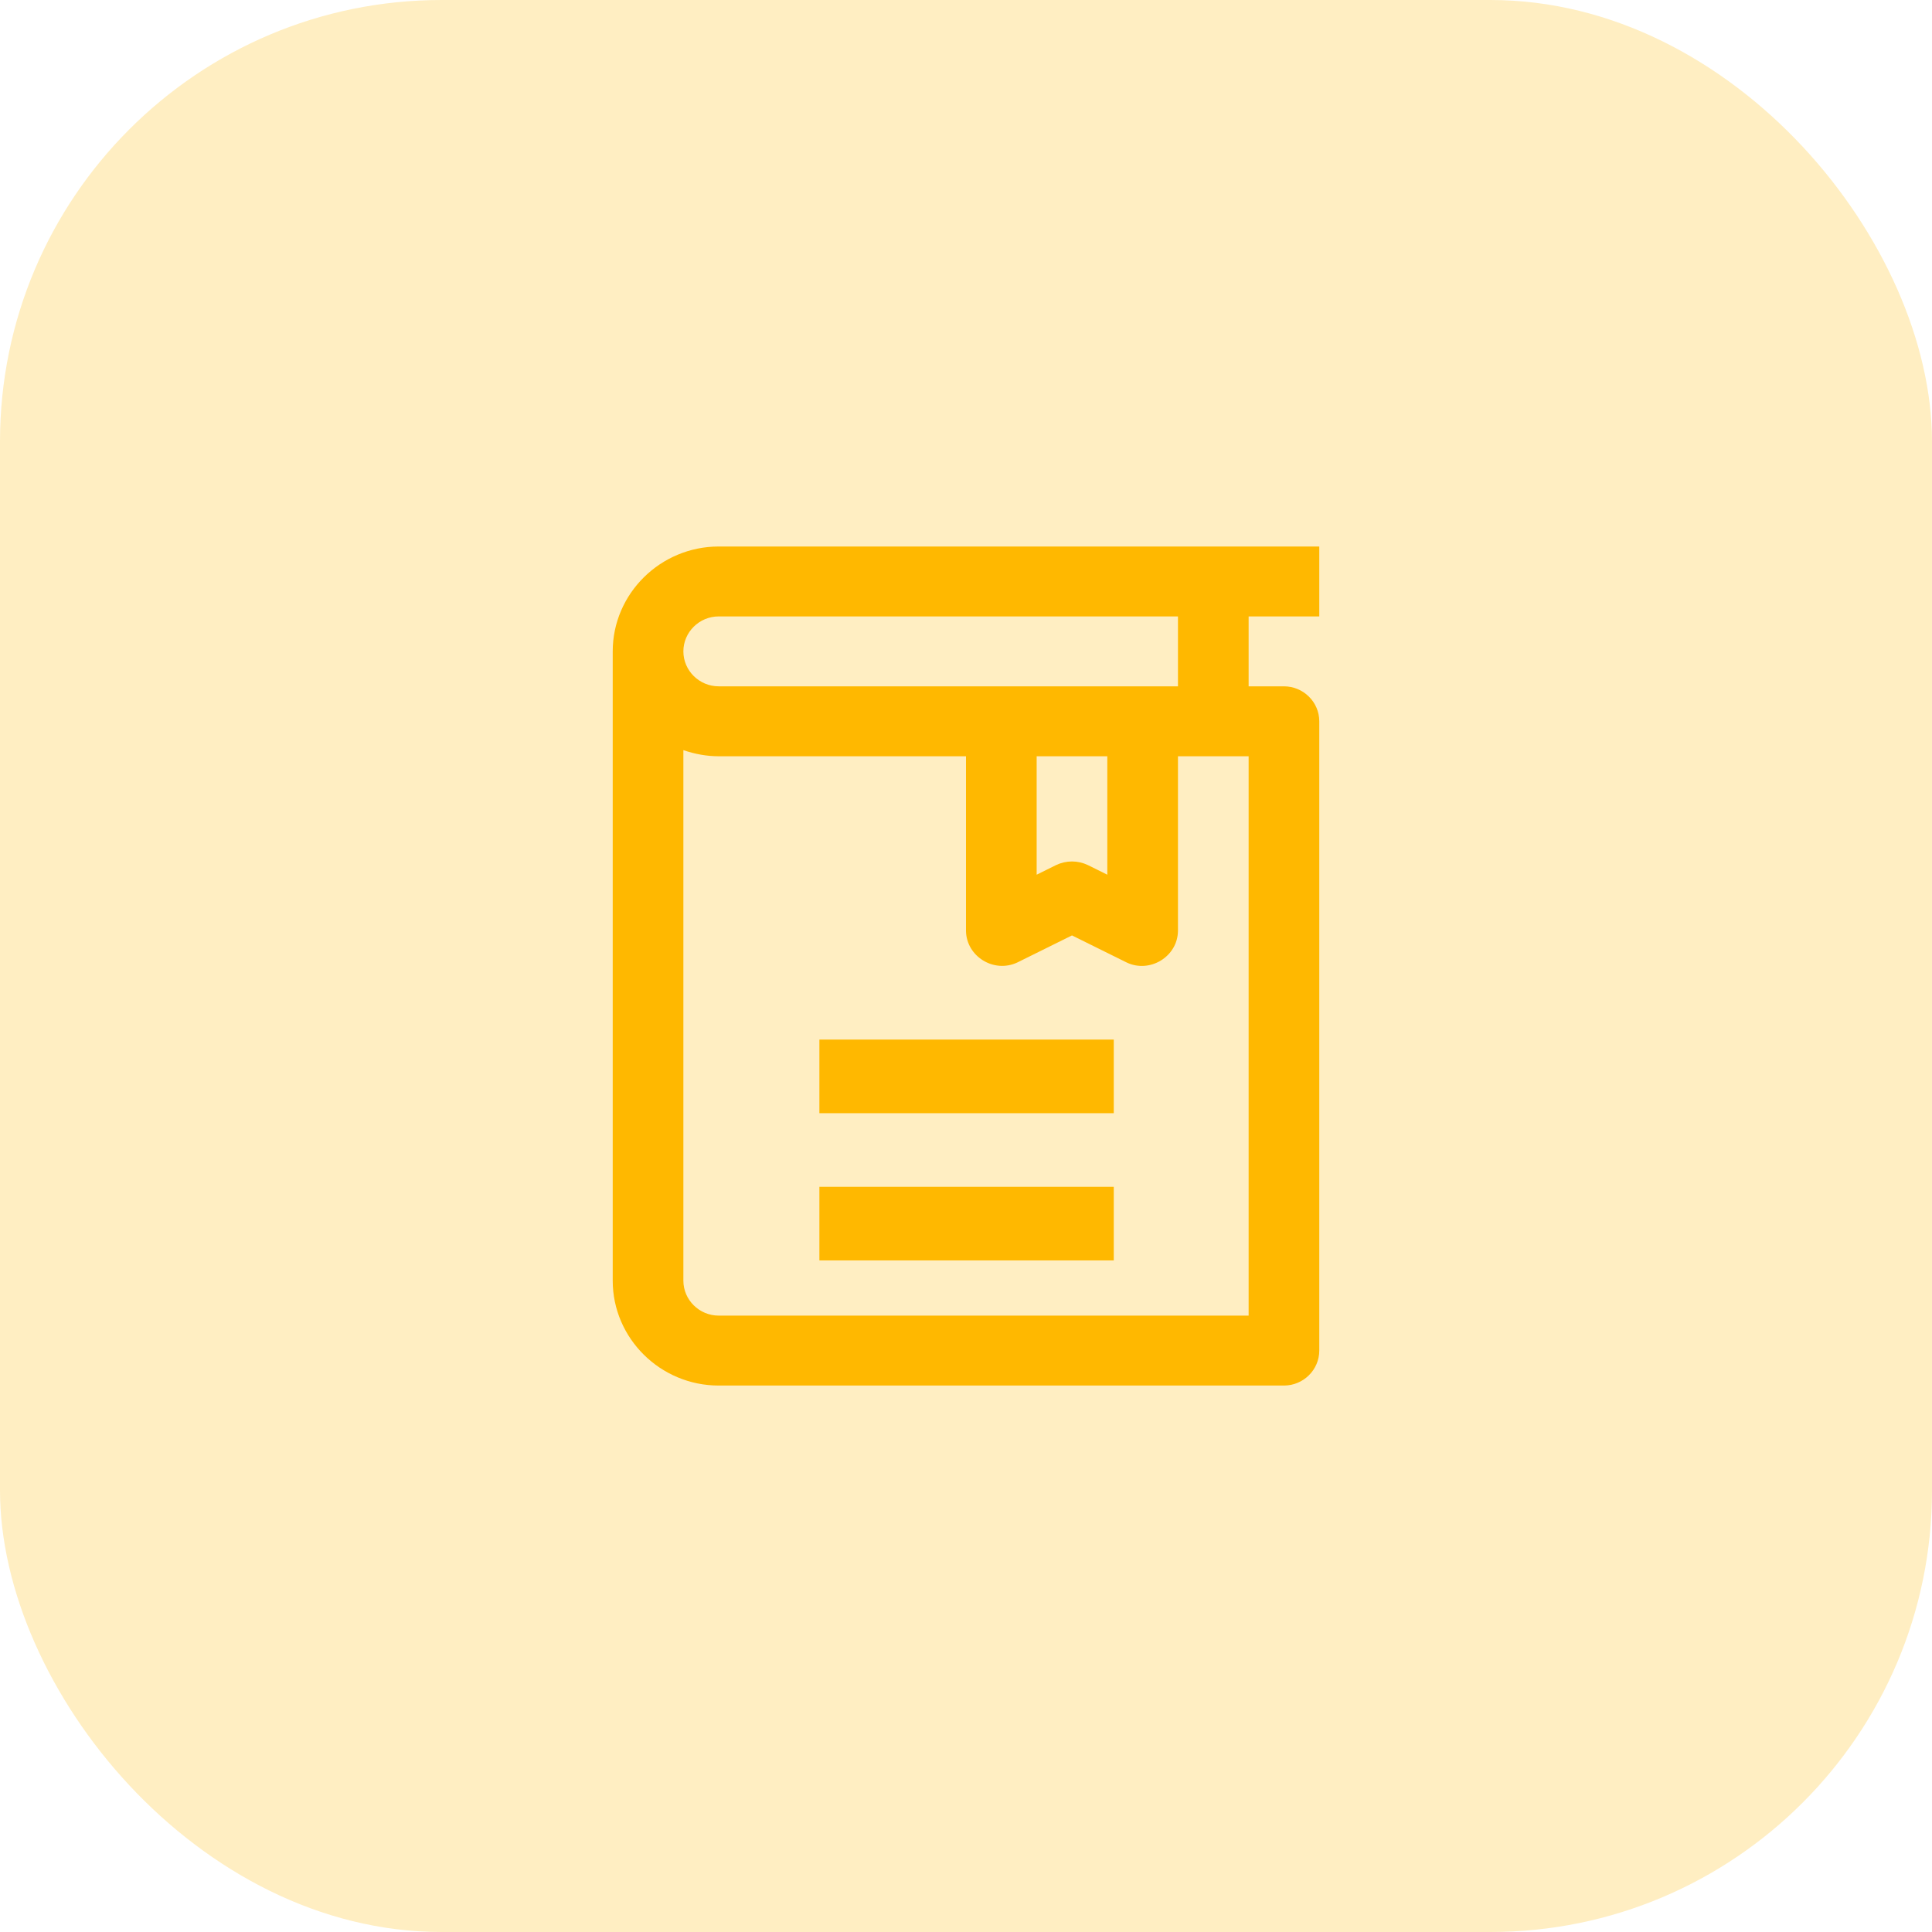
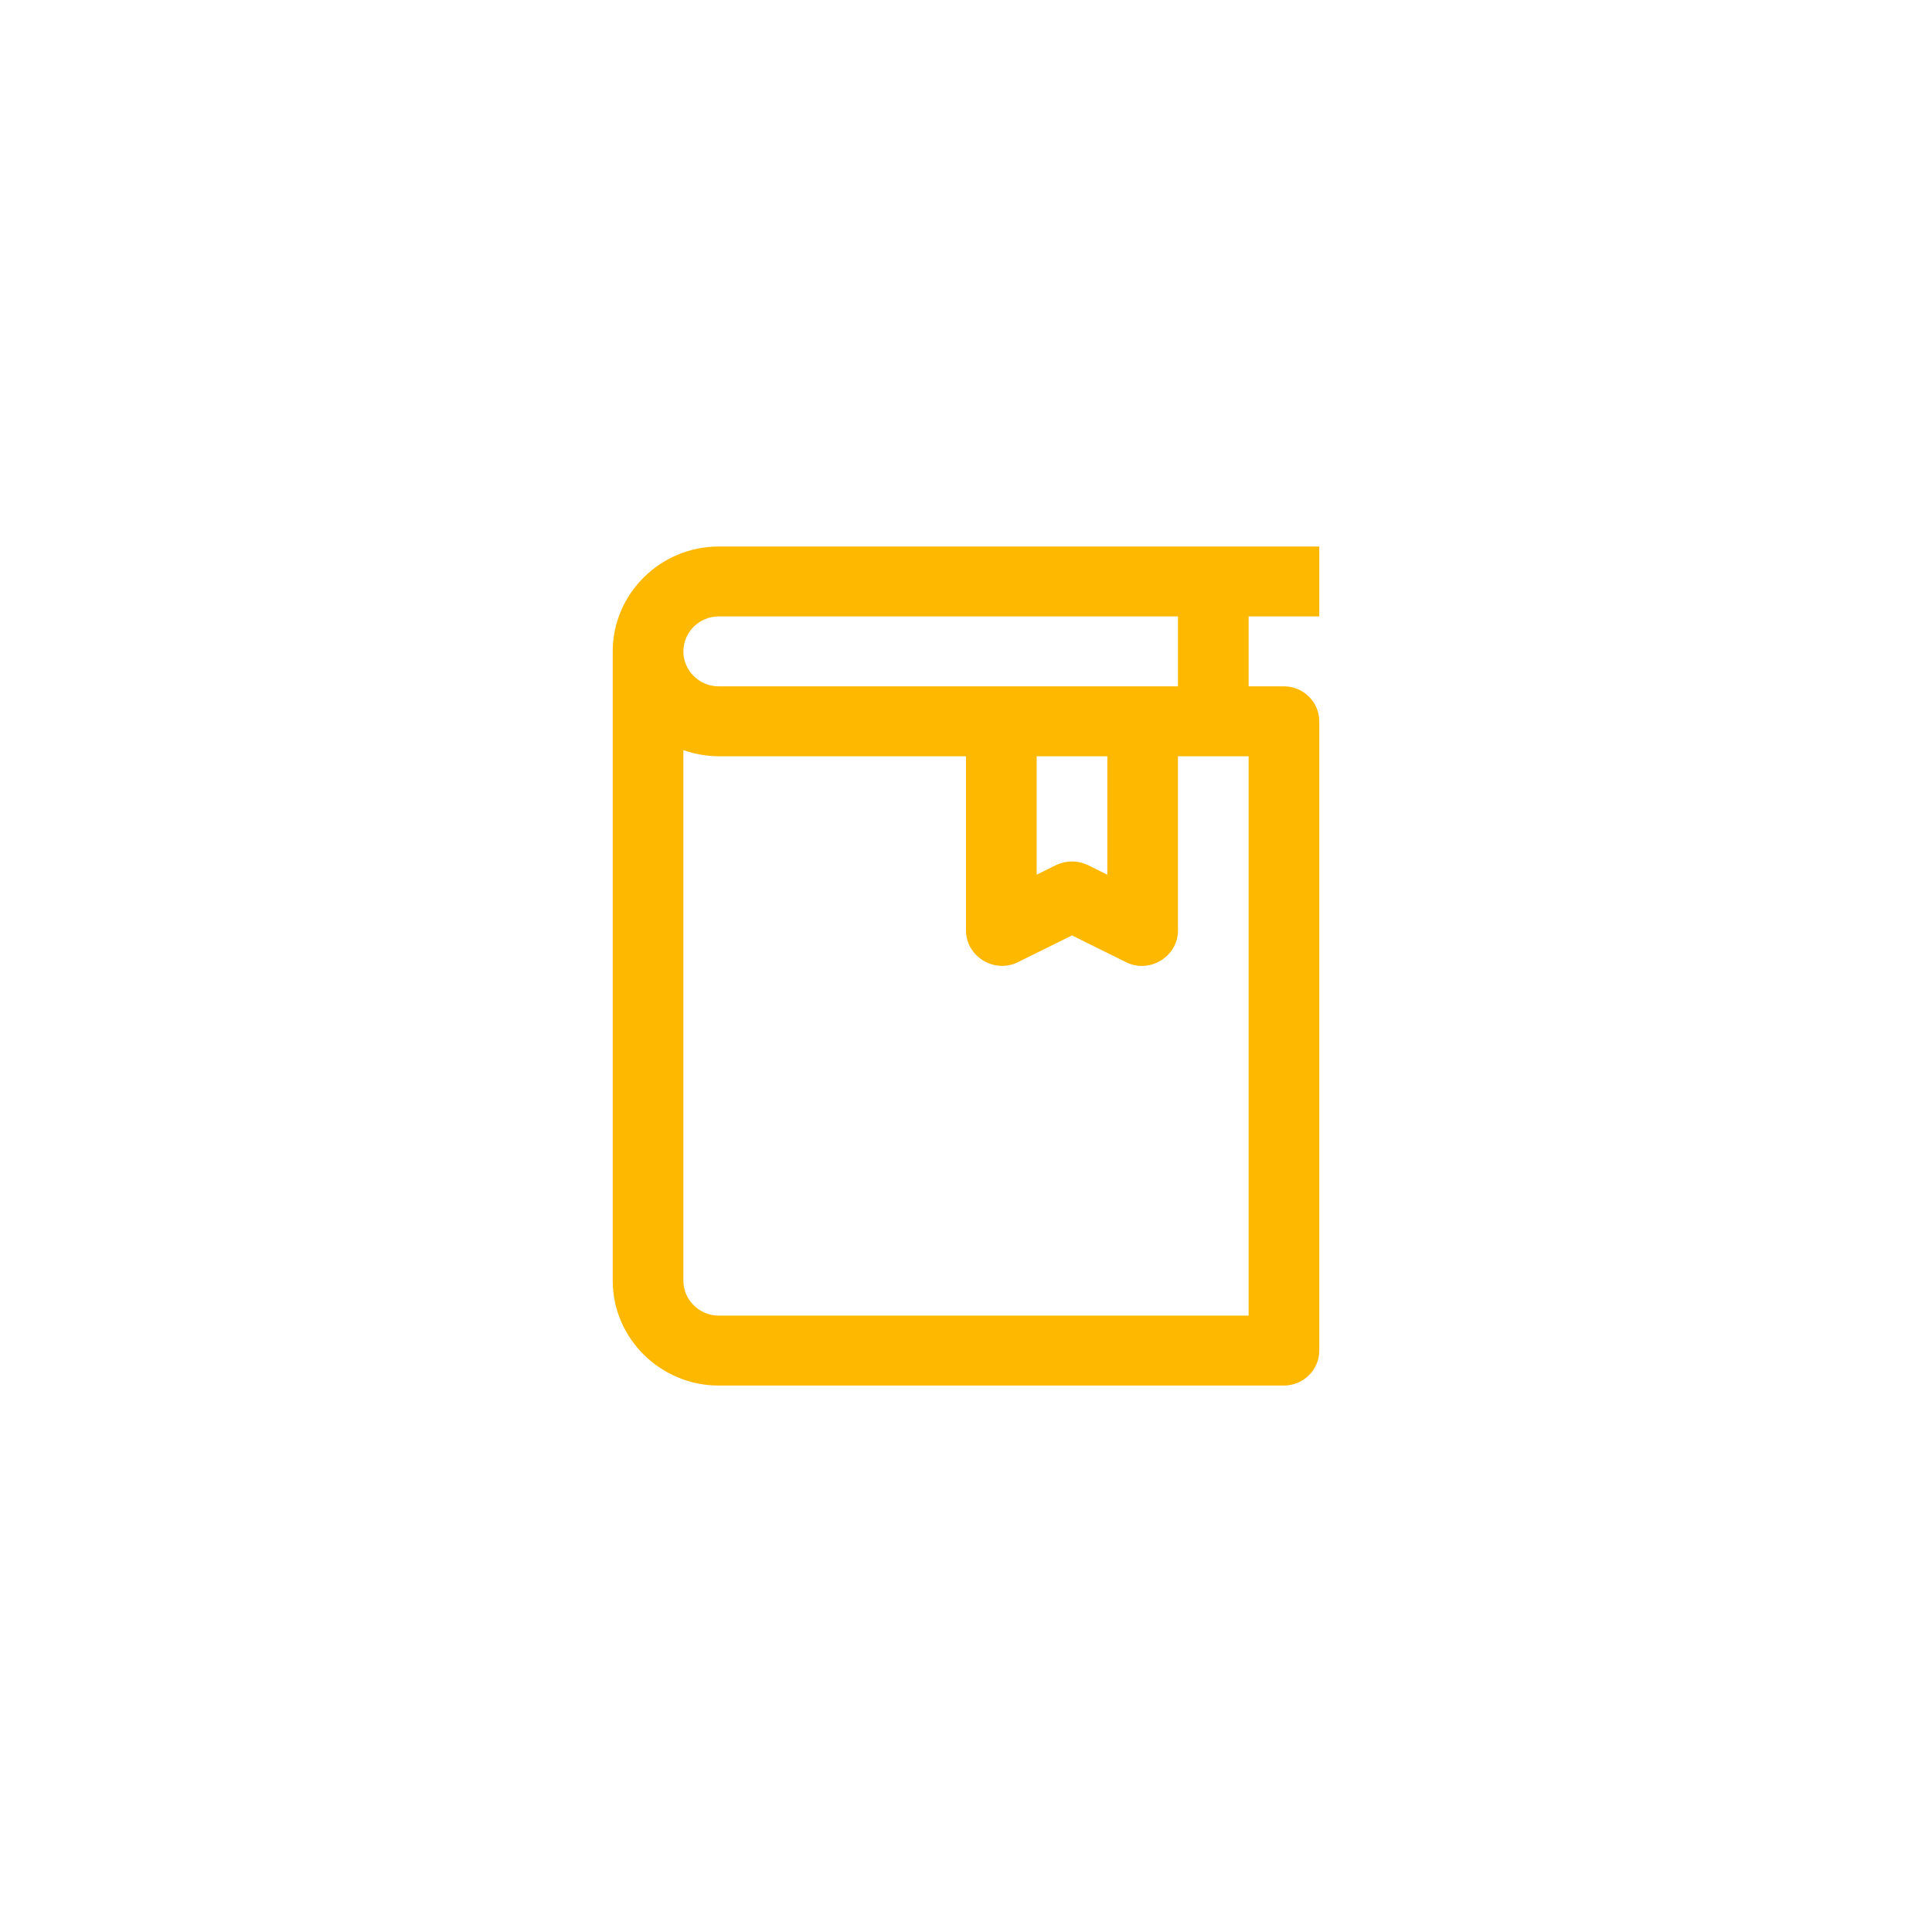
<svg xmlns="http://www.w3.org/2000/svg" width="70" height="70" viewBox="0 0 70 70" fill="none">
  <g filter="url(#filter0_b_26_1889)">
-     <rect width="70" height="70" rx="16" fill="#FFEEC2" />
-   </g>
+     </g>
  <path d="M47.8 22.334V19.801H26.04C23.928 19.801 22.2 21.511 22.2 23.601V46.401C22.2 48.491 23.928 50.201 26.04 50.201H46.52C47.224 50.201 47.8 49.631 47.8 48.934V26.134C47.8 25.438 47.224 24.867 46.52 24.867H45.24V22.334H47.8ZM45.24 47.667H26.04C25.336 47.667 24.76 47.097 24.76 46.401V27.179C25.176 27.322 25.608 27.401 26.04 27.401H35V33.734C35.016 34.652 36.008 35.27 36.856 34.874L38.84 33.892L40.824 34.874C41.656 35.27 42.664 34.668 42.68 33.734V27.401H45.24V47.667ZM37.56 27.401H40.12V31.692L39.416 31.343C39.048 31.169 38.632 31.169 38.264 31.343L37.56 31.692V27.401ZM42.68 24.867H26.04C25.336 24.867 24.76 24.297 24.76 23.601C24.76 22.904 25.336 22.334 26.04 22.334H42.68V24.867Z" fill="#FFB800" />
-   <path d="M29.688 37.666H40.354V40.333H29.688V37.666Z" fill="#FFB800" />
-   <path d="M29.688 43H40.354V45.667H29.688V43Z" fill="#FFB800" />
  <defs>
    <filter id="filter0_b_26_1889" x="-42" y="-42" width="154" height="154" filterUnits="userSpaceOnUse" color-interpolation-filters="sRGB">
      <feFlood flood-opacity="0" result="BackgroundImageFix" />
      <feGaussianBlur in="BackgroundImageFix" stdDeviation="21" />
      <feComposite in2="SourceAlpha" operator="in" result="effect1_backgroundBlur_26_1889" />
      <feBlend mode="normal" in="SourceGraphic" in2="effect1_backgroundBlur_26_1889" result="shape" />
    </filter>
  </defs>
</svg>